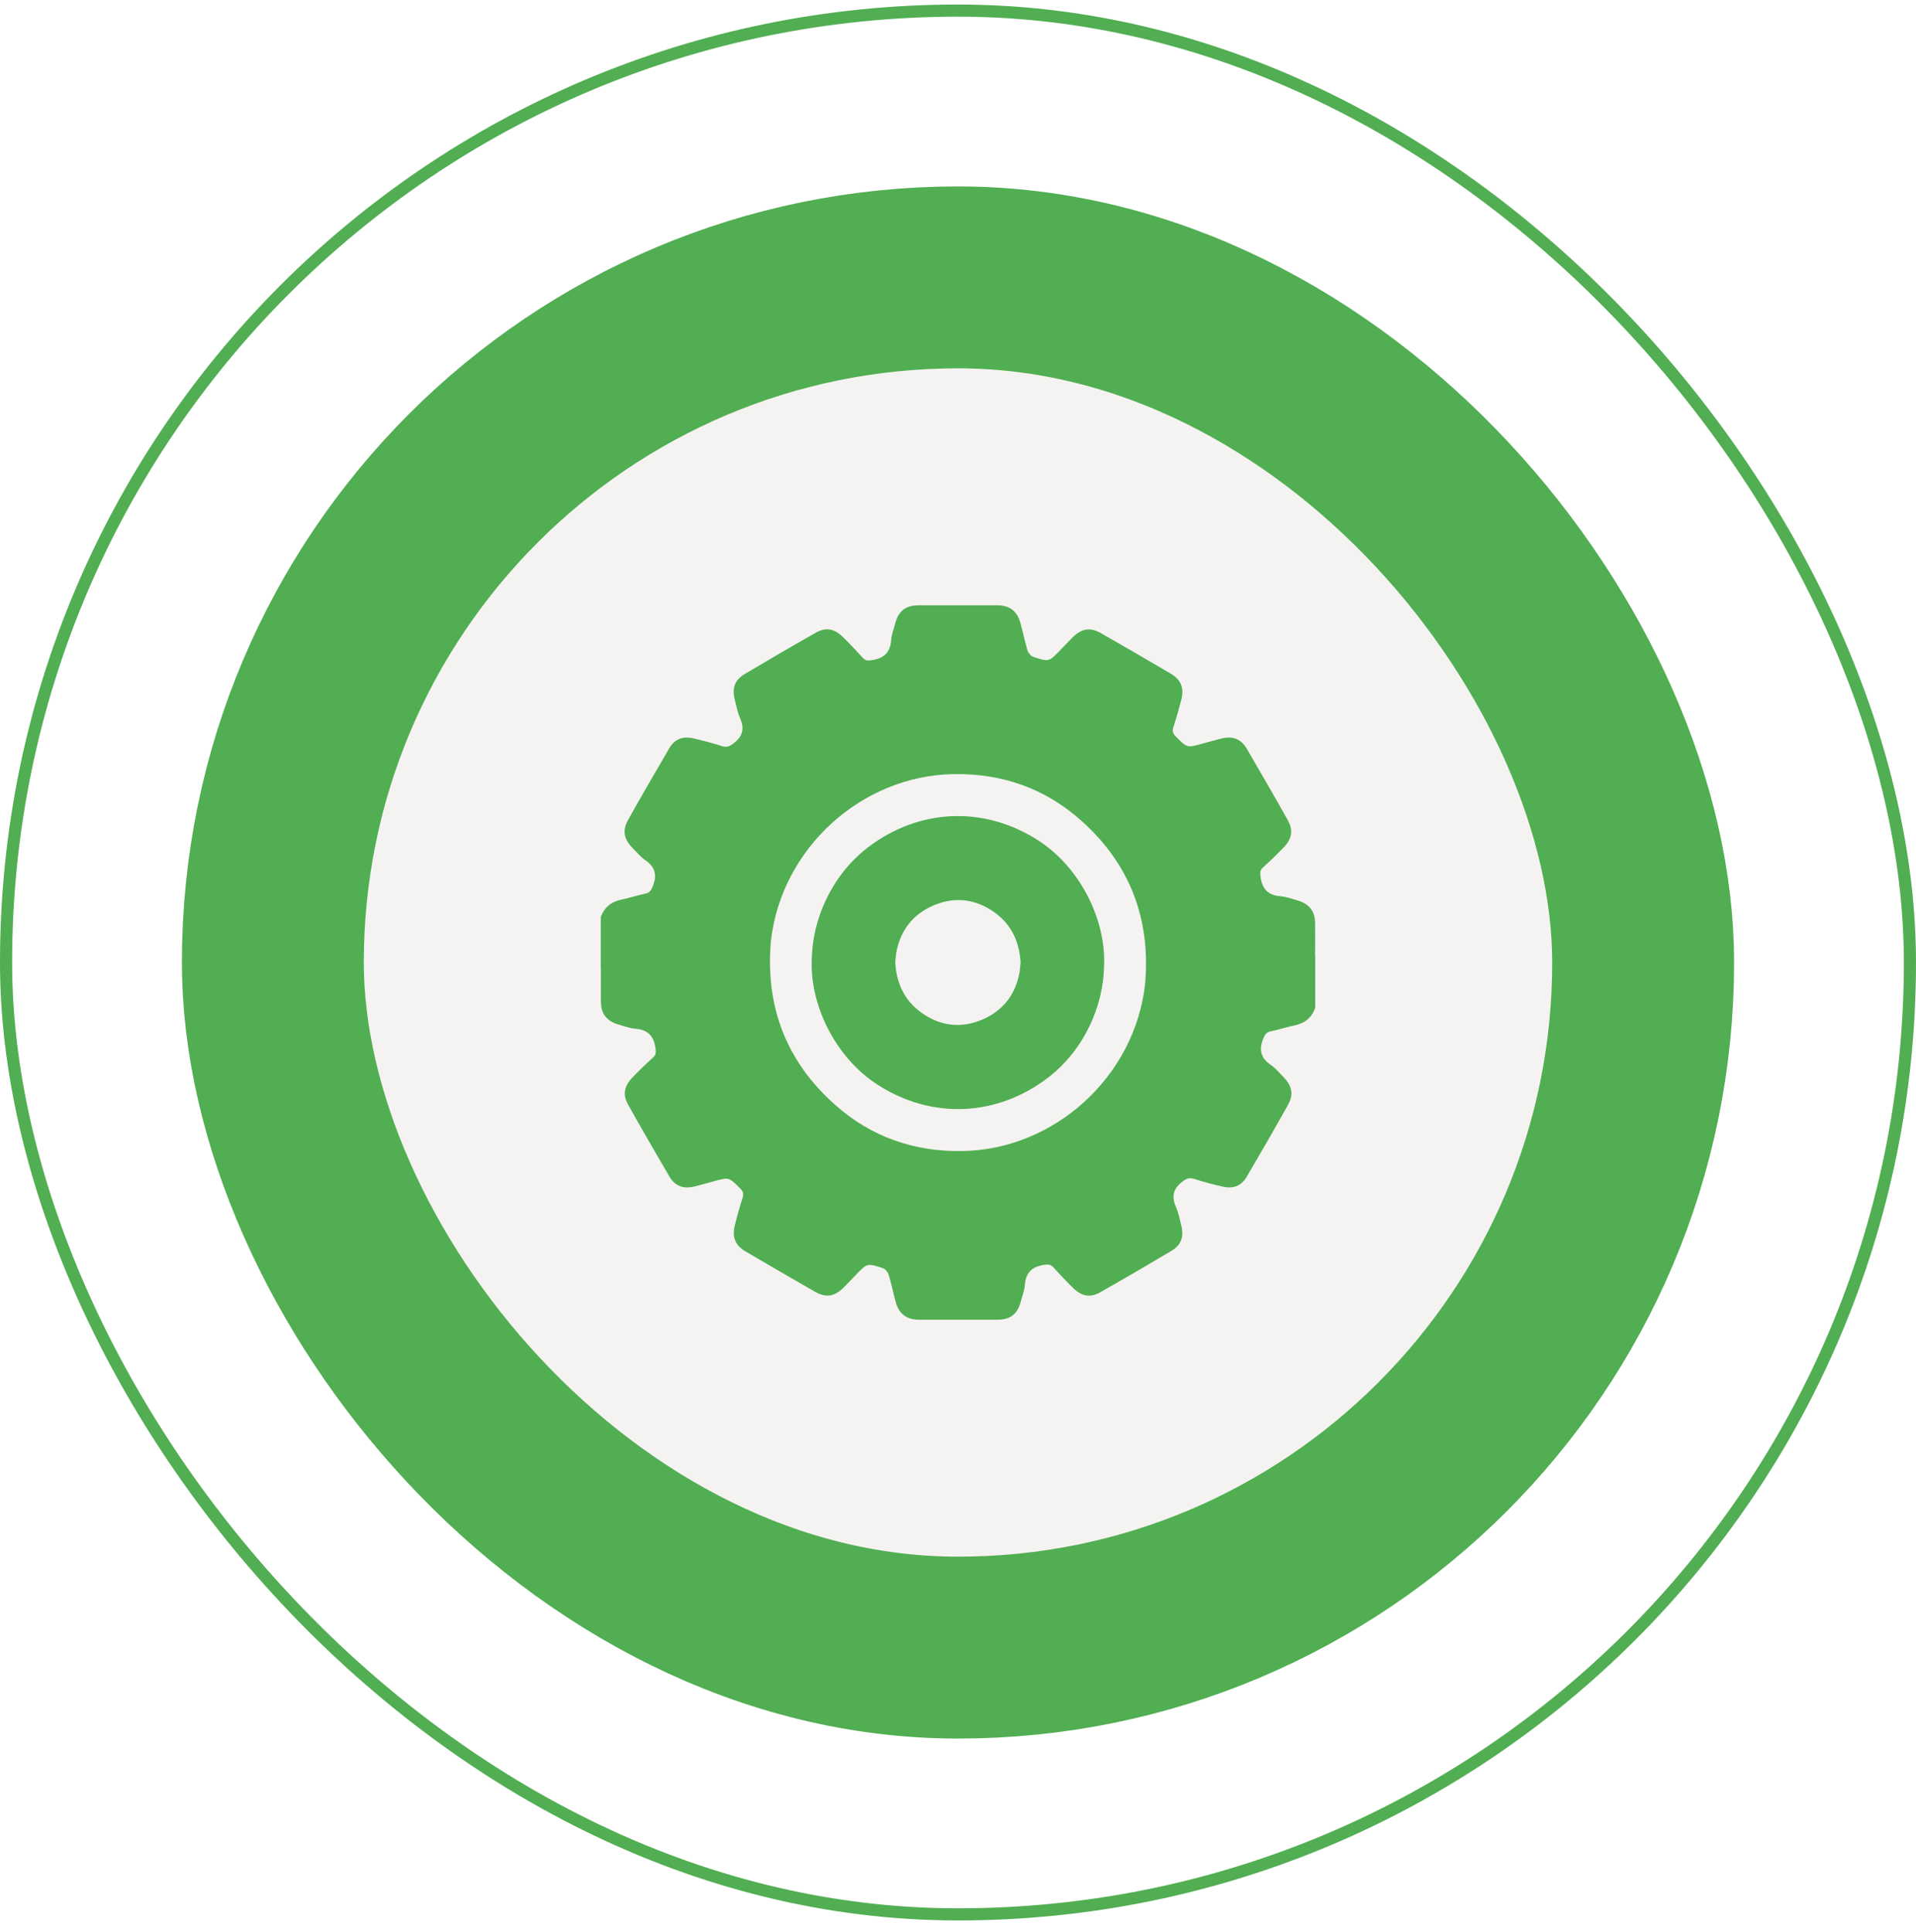
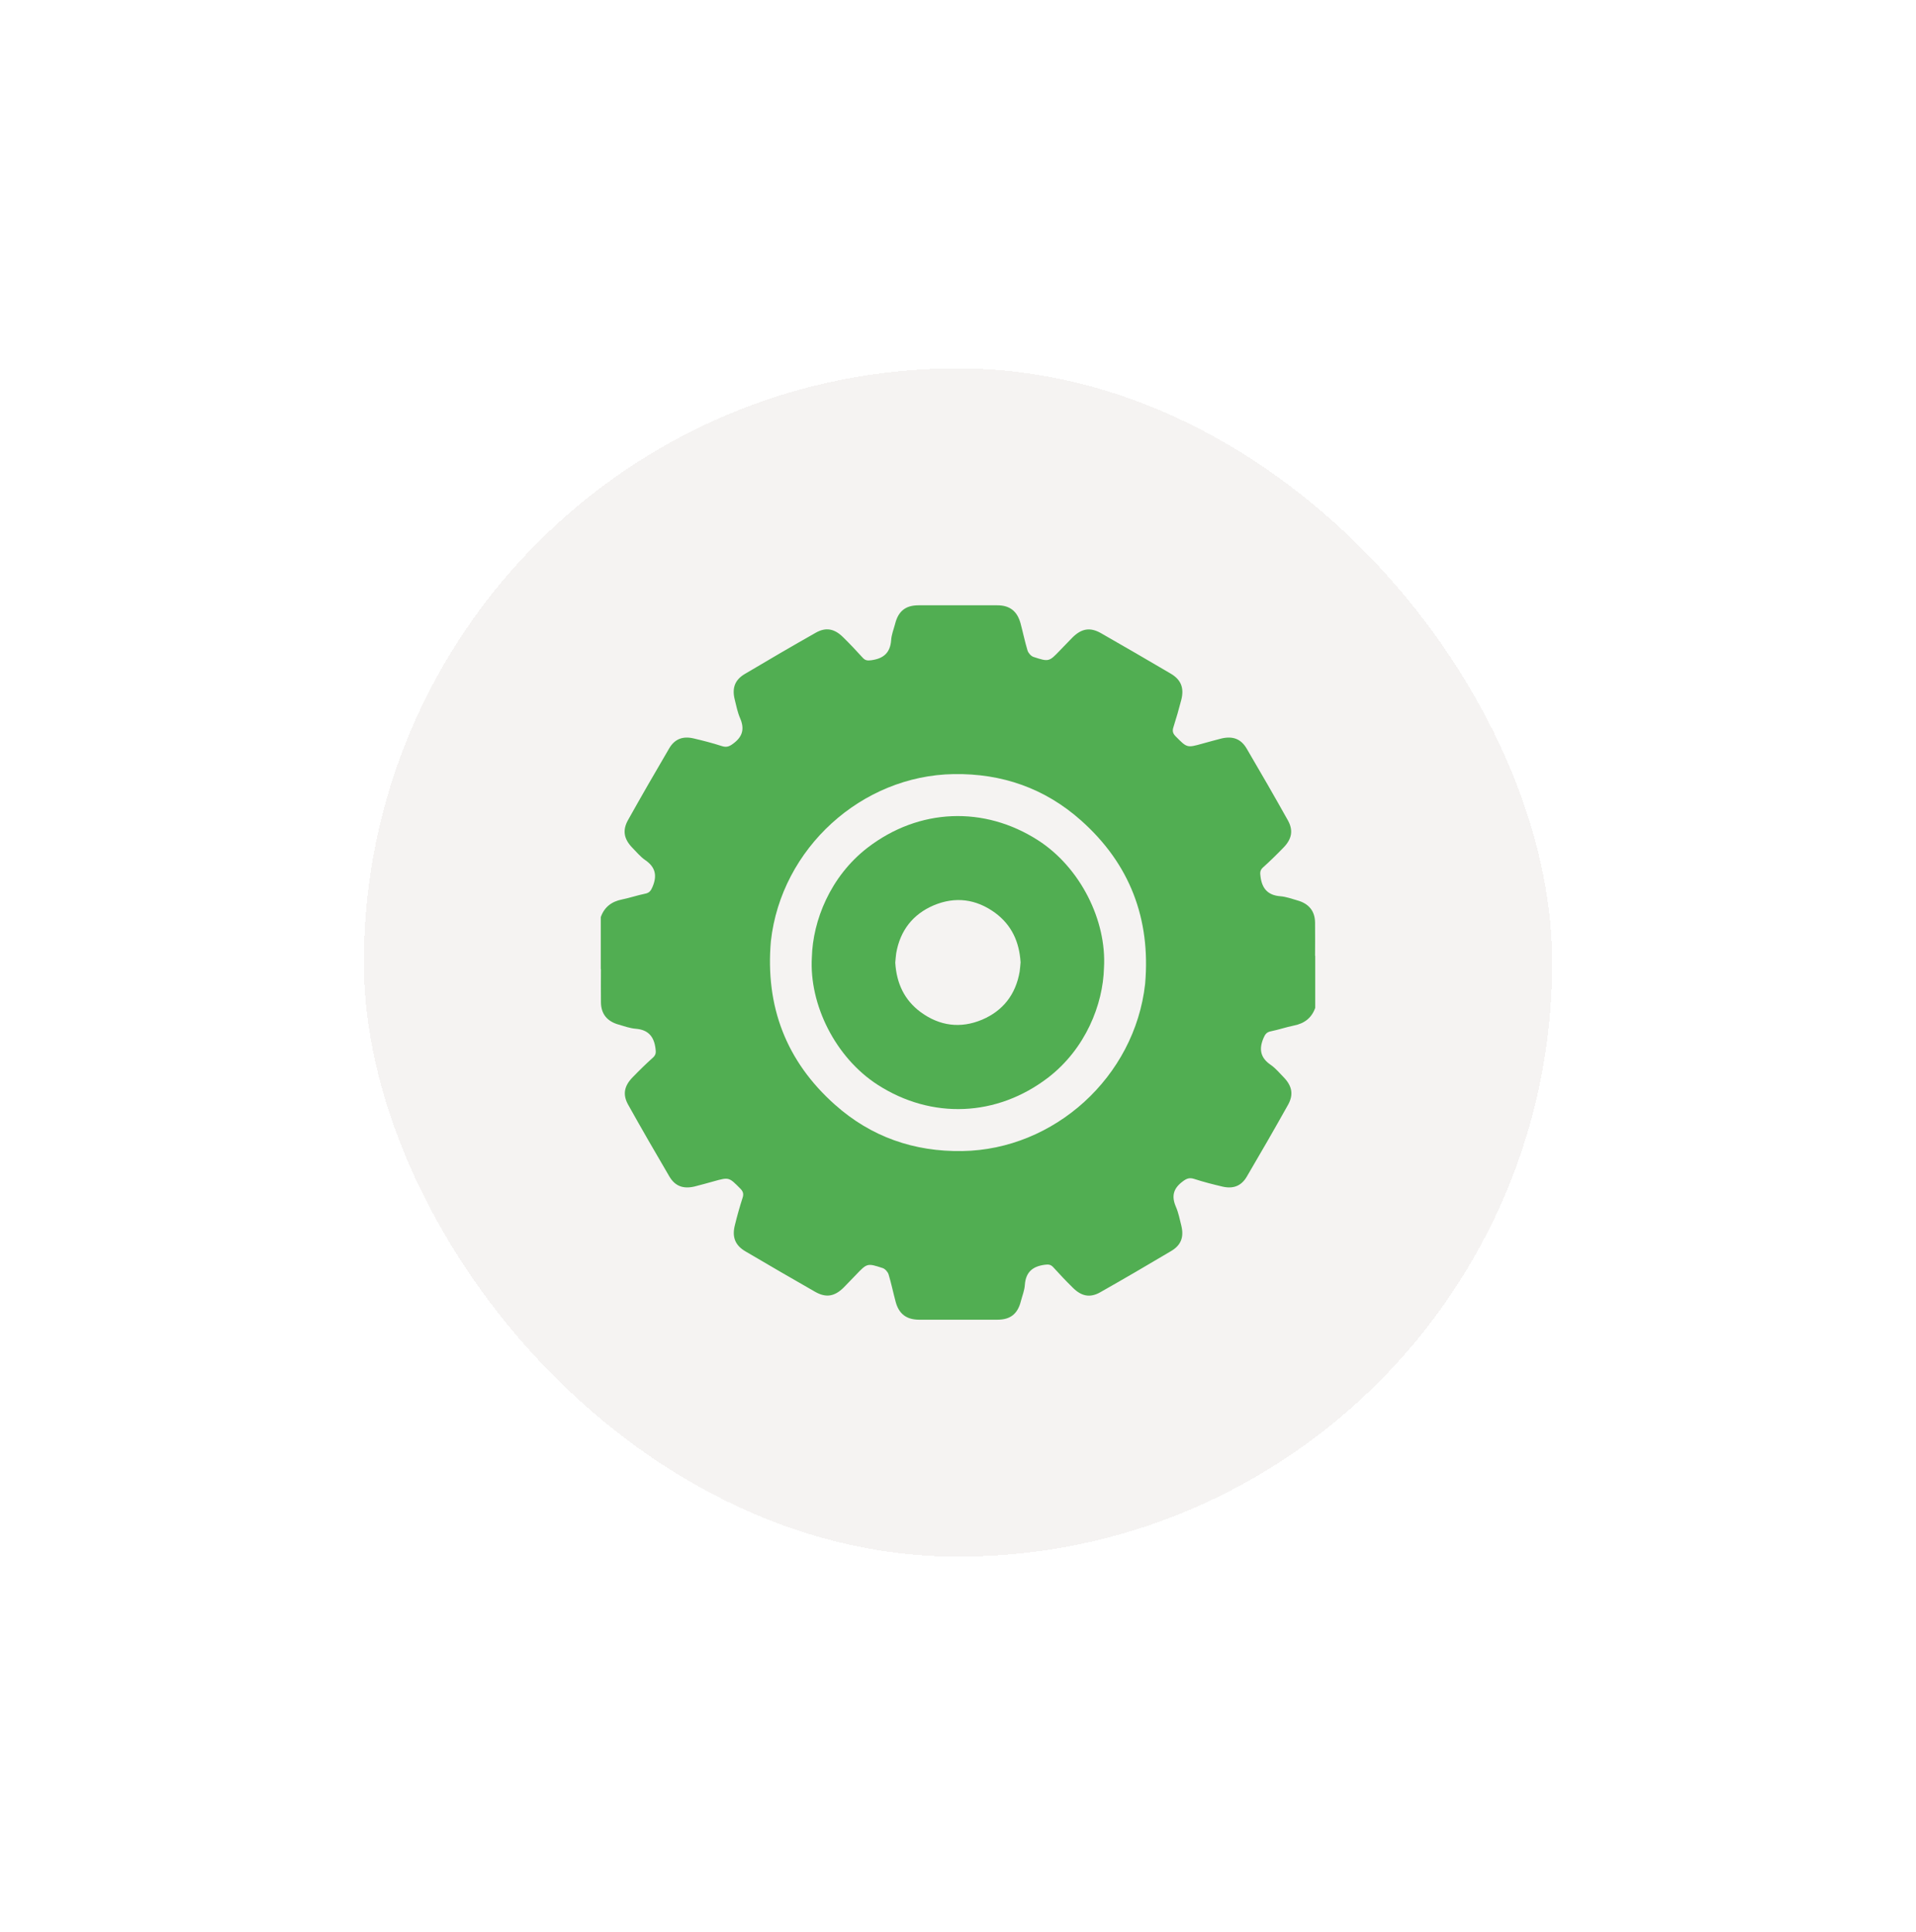
<svg xmlns="http://www.w3.org/2000/svg" width="118" height="119" viewBox="0 0 118 119" fill="none">
  <g filter="url(#filter0_d_177_285)">
    <rect x="22.405" y="22.685" width="73.19" height="73.19" rx="36.595" fill="#F5F3F2" shape-rendering="crispEdges" />
-     <path d="M63.936 51.757C60.613 49.619 56.598 49.776 53.431 52.208C51.131 53.984 50.059 56.71 50 58.956C49.825 61.879 51.462 65.145 54.054 66.813C57.377 68.951 61.392 68.794 64.56 66.362C66.86 64.586 67.932 61.86 67.99 59.614C68.165 56.691 66.528 53.425 63.936 51.757ZM60.486 62.801C59.161 63.36 57.874 63.194 56.705 62.34C55.682 61.585 55.214 60.545 55.136 59.29C55.156 59.094 55.165 58.907 55.194 58.711C55.438 57.309 56.218 56.308 57.504 55.759C58.83 55.2 60.116 55.367 61.285 56.22C62.309 56.975 62.776 58.015 62.854 59.27C62.835 59.466 62.825 59.653 62.796 59.849C62.552 61.252 61.773 62.252 60.486 62.801Z" fill="#51AE52" />
+     <path d="M63.936 51.757C60.613 49.619 56.598 49.776 53.431 52.208C51.131 53.984 50.059 56.71 50 58.956C49.825 61.879 51.462 65.145 54.054 66.813C57.377 68.951 61.392 68.794 64.56 66.362C66.86 64.586 67.932 61.86 67.99 59.614C68.165 56.691 66.528 53.425 63.936 51.757M60.486 62.801C59.161 63.36 57.874 63.194 56.705 62.34C55.682 61.585 55.214 60.545 55.136 59.29C55.156 59.094 55.165 58.907 55.194 58.711C55.438 57.309 56.218 56.308 57.504 55.759C58.83 55.2 60.116 55.367 61.285 56.22C62.309 56.975 62.776 58.015 62.854 59.27C62.835 59.466 62.825 59.653 62.796 59.849C62.552 61.252 61.773 62.252 60.486 62.801Z" fill="#51AE52" />
    <path d="M80.99 58.858C80.99 58.181 81 57.505 80.99 56.818C80.981 56.102 80.6 55.651 79.899 55.455C79.558 55.357 79.207 55.229 78.856 55.2C78.076 55.141 77.716 54.719 77.628 53.964C77.599 53.748 77.599 53.601 77.774 53.434C78.213 53.042 78.632 52.63 79.041 52.208C79.558 51.679 79.665 51.149 79.314 50.521C78.486 49.04 77.638 47.569 76.78 46.108C76.43 45.509 75.932 45.323 75.24 45.48C74.841 45.578 74.441 45.696 74.042 45.803C73.097 46.068 73.106 46.059 72.405 45.352C72.229 45.176 72.19 45.019 72.268 44.783C72.444 44.234 72.6 43.685 72.746 43.126C72.941 42.38 72.746 41.861 72.083 41.478C70.66 40.644 69.237 39.811 67.805 38.996C67.132 38.614 66.606 38.712 66.051 39.261C65.797 39.516 65.554 39.781 65.3 40.036C64.608 40.762 64.599 40.772 63.644 40.458C63.498 40.409 63.332 40.222 63.283 40.066C63.117 39.516 63 38.947 62.854 38.398C62.65 37.653 62.201 37.28 61.422 37.28C59.804 37.28 58.186 37.28 56.569 37.28C55.769 37.28 55.321 37.643 55.126 38.428C55.038 38.761 54.902 39.095 54.883 39.428C54.824 40.222 54.395 40.566 53.655 40.664C53.431 40.693 53.294 40.684 53.138 40.517C52.739 40.075 52.339 39.654 51.92 39.242C51.394 38.722 50.868 38.614 50.244 38.967C48.772 39.801 47.31 40.654 45.858 41.517C45.254 41.88 45.079 42.38 45.245 43.067C45.342 43.459 45.42 43.861 45.576 44.224C45.858 44.872 45.751 45.352 45.176 45.784C44.933 45.97 44.757 46.049 44.455 45.951C43.88 45.764 43.305 45.617 42.721 45.48C42.058 45.323 41.551 45.509 41.21 46.098C40.352 47.559 39.505 49.03 38.676 50.511C38.325 51.139 38.423 51.669 38.93 52.198C39.193 52.463 39.436 52.767 39.738 52.973C40.372 53.405 40.479 53.934 40.187 54.621C40.089 54.856 39.992 54.994 39.729 55.043C39.251 55.141 38.793 55.298 38.316 55.396C37.672 55.523 37.224 55.857 37 56.485V59.682C37 59.682 37 59.692 37.01 59.702C37.01 60.379 37 61.055 37.01 61.742C37.02 62.458 37.4 62.909 38.101 63.105C38.442 63.203 38.793 63.331 39.144 63.36C39.924 63.419 40.284 63.841 40.372 64.596C40.401 64.812 40.401 64.959 40.226 65.126C39.787 65.518 39.368 65.93 38.959 66.352C38.442 66.882 38.335 67.411 38.686 68.039C39.514 69.52 40.362 70.991 41.22 72.453C41.571 73.051 42.068 73.237 42.76 73.08C43.159 72.982 43.559 72.865 43.958 72.757C44.903 72.492 44.894 72.502 45.595 73.208C45.771 73.384 45.81 73.541 45.732 73.777C45.556 74.326 45.4 74.875 45.264 75.434C45.069 76.18 45.264 76.7 45.927 77.082C47.349 77.916 48.772 78.749 50.205 79.564C50.877 79.946 51.404 79.848 51.959 79.299C52.212 79.044 52.456 78.779 52.709 78.524C53.401 77.798 53.411 77.788 54.366 78.102C54.512 78.151 54.678 78.338 54.727 78.495C54.892 79.044 55.009 79.613 55.156 80.162C55.35 80.907 55.808 81.27 56.578 81.28C58.196 81.28 59.814 81.28 61.431 81.28C62.231 81.28 62.679 80.917 62.874 80.132C62.962 79.799 63.098 79.466 63.117 79.132C63.176 78.338 63.605 77.994 64.345 77.896C64.569 77.867 64.706 77.877 64.862 78.043C65.261 78.485 65.661 78.906 66.08 79.318C66.606 79.838 67.132 79.946 67.756 79.593C69.228 78.759 70.689 77.906 72.141 77.043C72.746 76.68 72.921 76.18 72.755 75.493C72.658 75.101 72.58 74.699 72.424 74.336C72.141 73.688 72.249 73.208 72.824 72.776C73.067 72.59 73.243 72.511 73.545 72.609C74.12 72.796 74.695 72.943 75.279 73.08C75.942 73.237 76.449 73.051 76.79 72.462C77.648 71.001 78.496 69.53 79.324 68.049C79.675 67.421 79.577 66.891 79.07 66.362C78.807 66.097 78.564 65.793 78.262 65.587C77.628 65.155 77.521 64.626 77.813 63.939C77.911 63.704 78.008 63.566 78.271 63.517C78.749 63.419 79.207 63.262 79.684 63.164C80.328 63.037 80.776 62.703 81 62.075V58.878C81 58.878 81 58.868 80.99 58.858ZM59.268 70.893C56.296 70.942 53.645 70.02 51.423 68.039C48.422 65.371 47.125 61.987 47.476 57.966C48.119 52.228 53.08 47.765 58.732 47.677C61.704 47.628 64.355 48.55 66.577 50.531C69.579 53.199 70.875 56.583 70.524 60.604C69.881 66.342 64.92 70.805 59.268 70.893Z" fill="#51AE52" />
  </g>
-   <rect x="16.804" y="17.084" width="84.392" height="84.392" rx="42.196" stroke="#51AE52" stroke-width="11.203" />
-   <rect x="0.373" y="0.653" width="117.253" height="117.253" rx="58.627" stroke="#51AE52" stroke-width="0.747" />
  <defs>
    <filter id="filter0_d_177_285" x="15.684" y="15.964" width="86.633" height="86.633" filterUnits="userSpaceOnUse" color-interpolation-filters="sRGB">
      <feFlood flood-opacity="0" result="BackgroundImageFix" />
      <feColorMatrix in="SourceAlpha" type="matrix" values="0 0 0 0 0 0 0 0 0 0 0 0 0 0 0 0 0 0 127 0" result="hardAlpha" />
      <feOffset />
      <feGaussianBlur stdDeviation="3.361" />
      <feComposite in2="hardAlpha" operator="out" />
      <feColorMatrix type="matrix" values="0 0 0 0 0.128 0 0 0 0 0.329 0 0 0 0 0.126 0 0 0 1 0" />
      <feBlend mode="normal" in2="BackgroundImageFix" result="effect1_dropShadow_177_285" />
      <feBlend mode="normal" in="SourceGraphic" in2="effect1_dropShadow_177_285" result="shape" />
    </filter>
  </defs>
</svg>